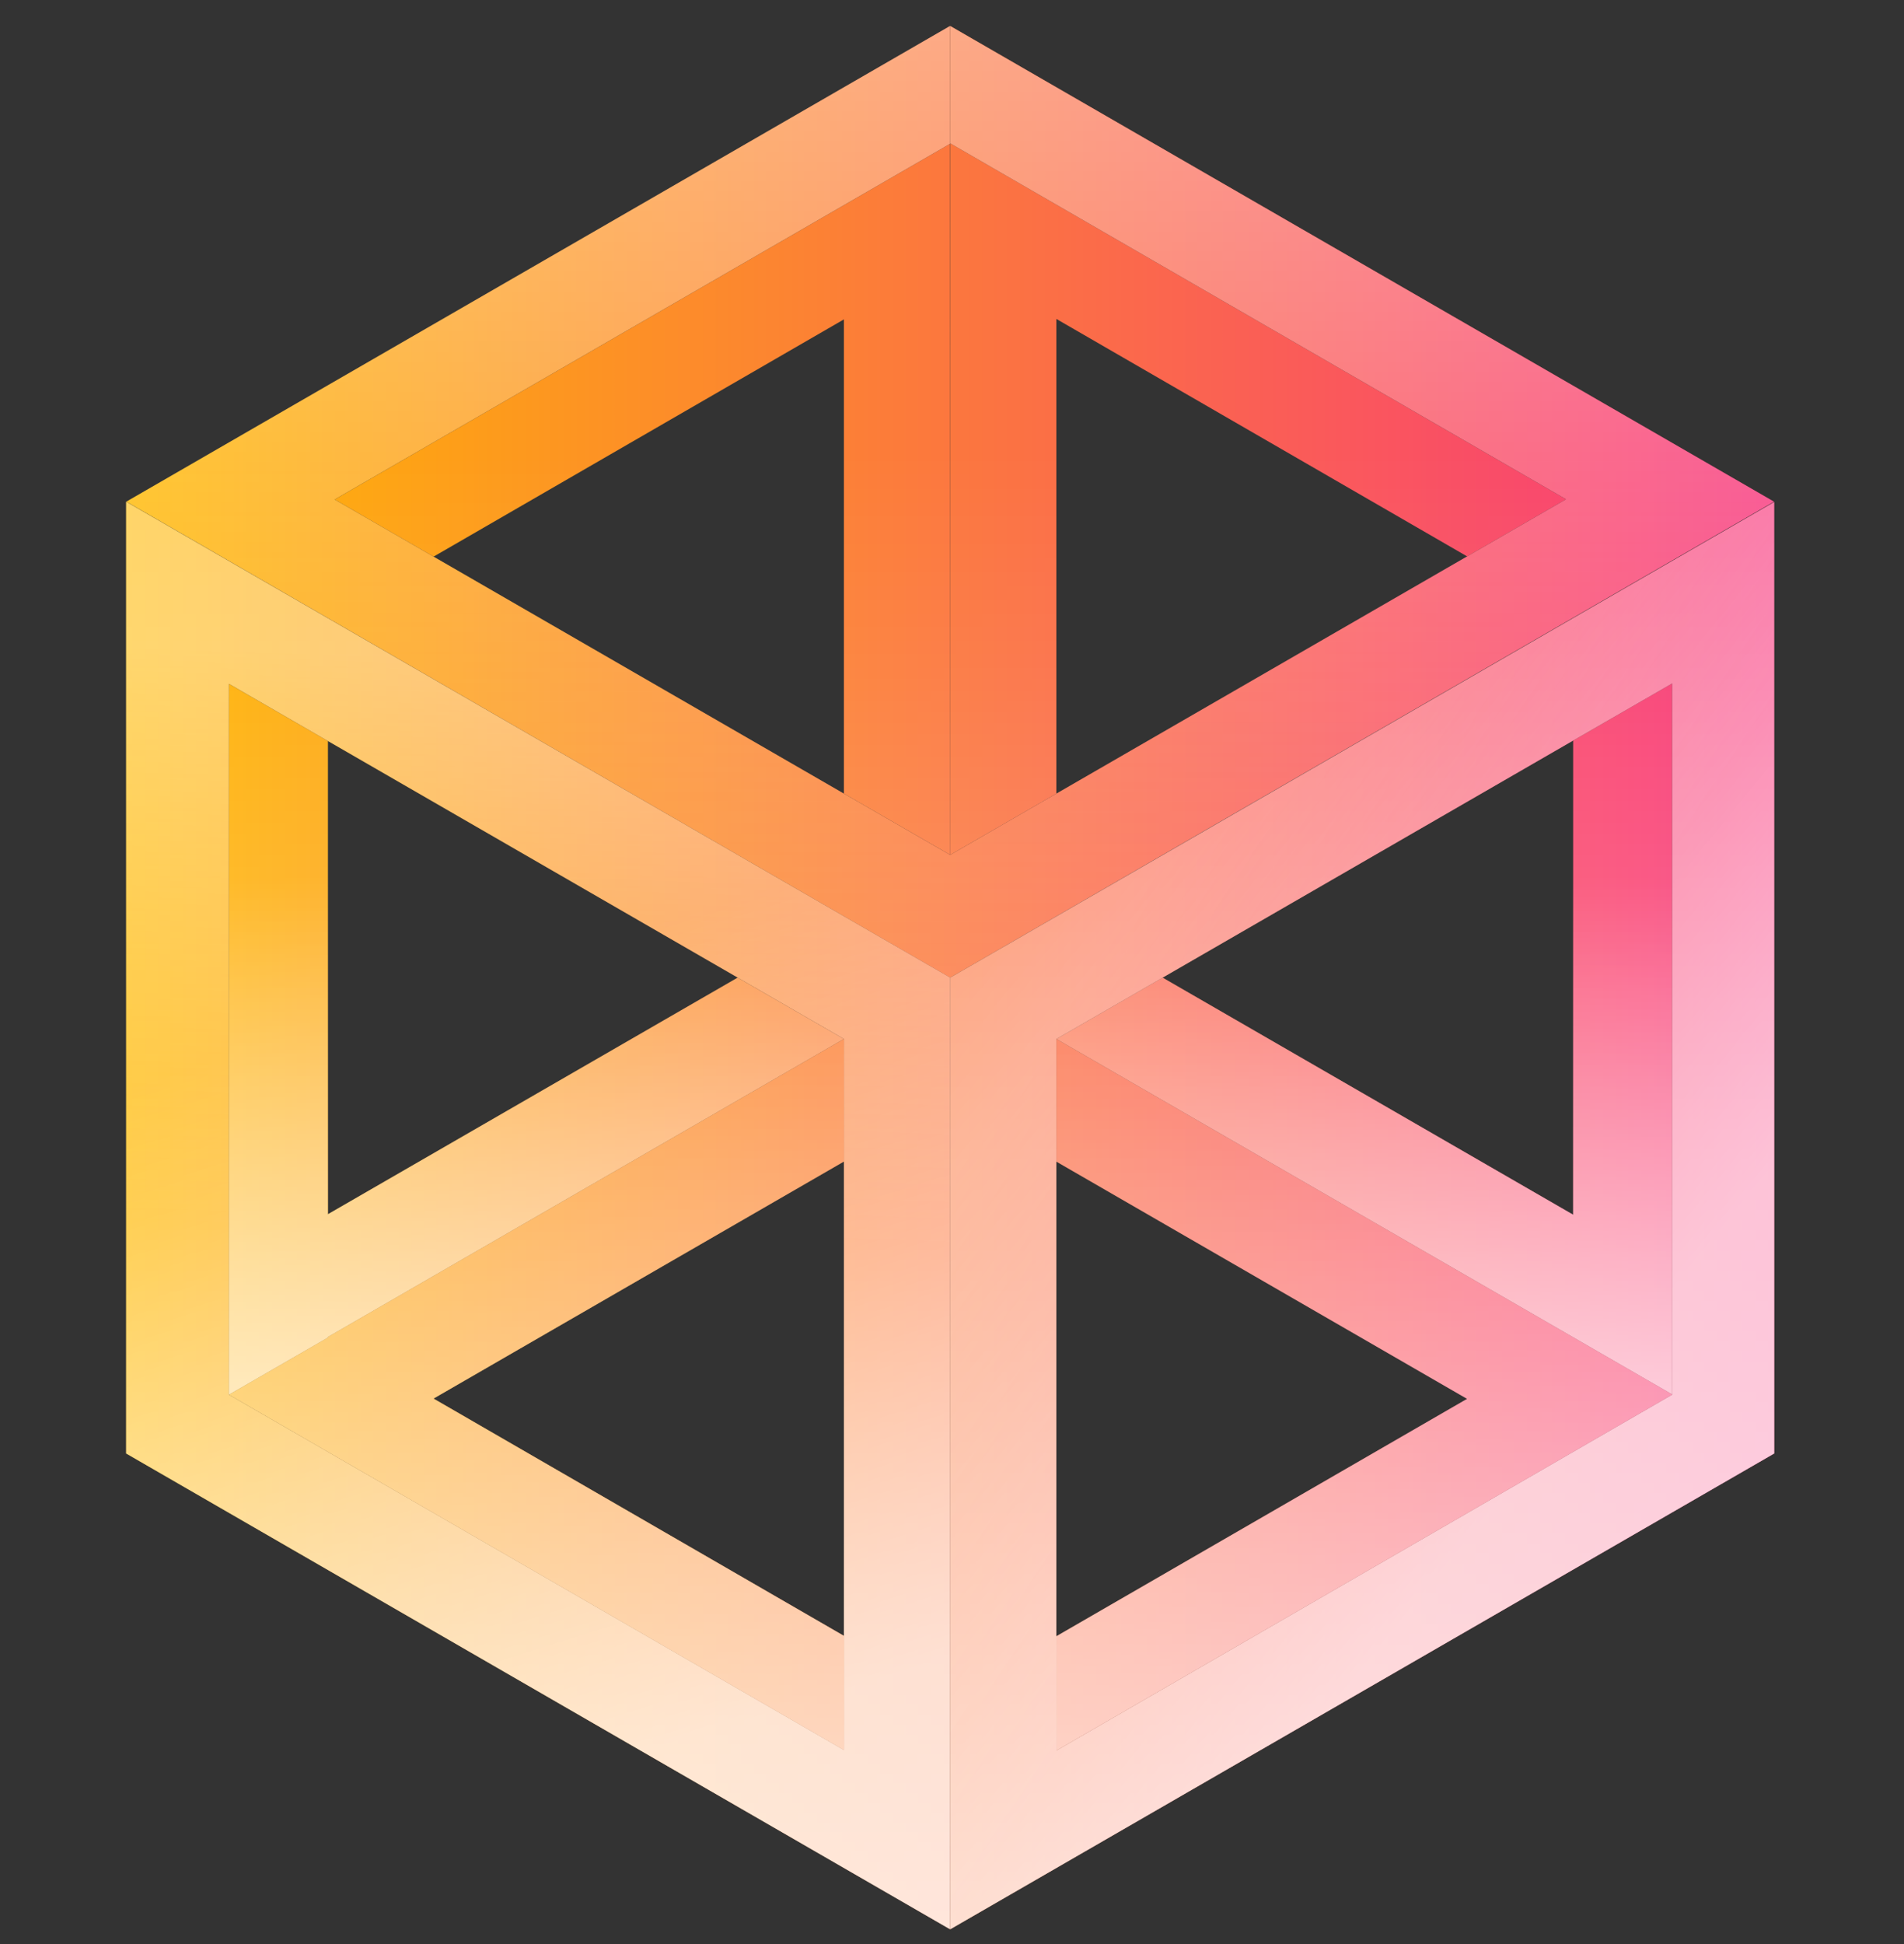
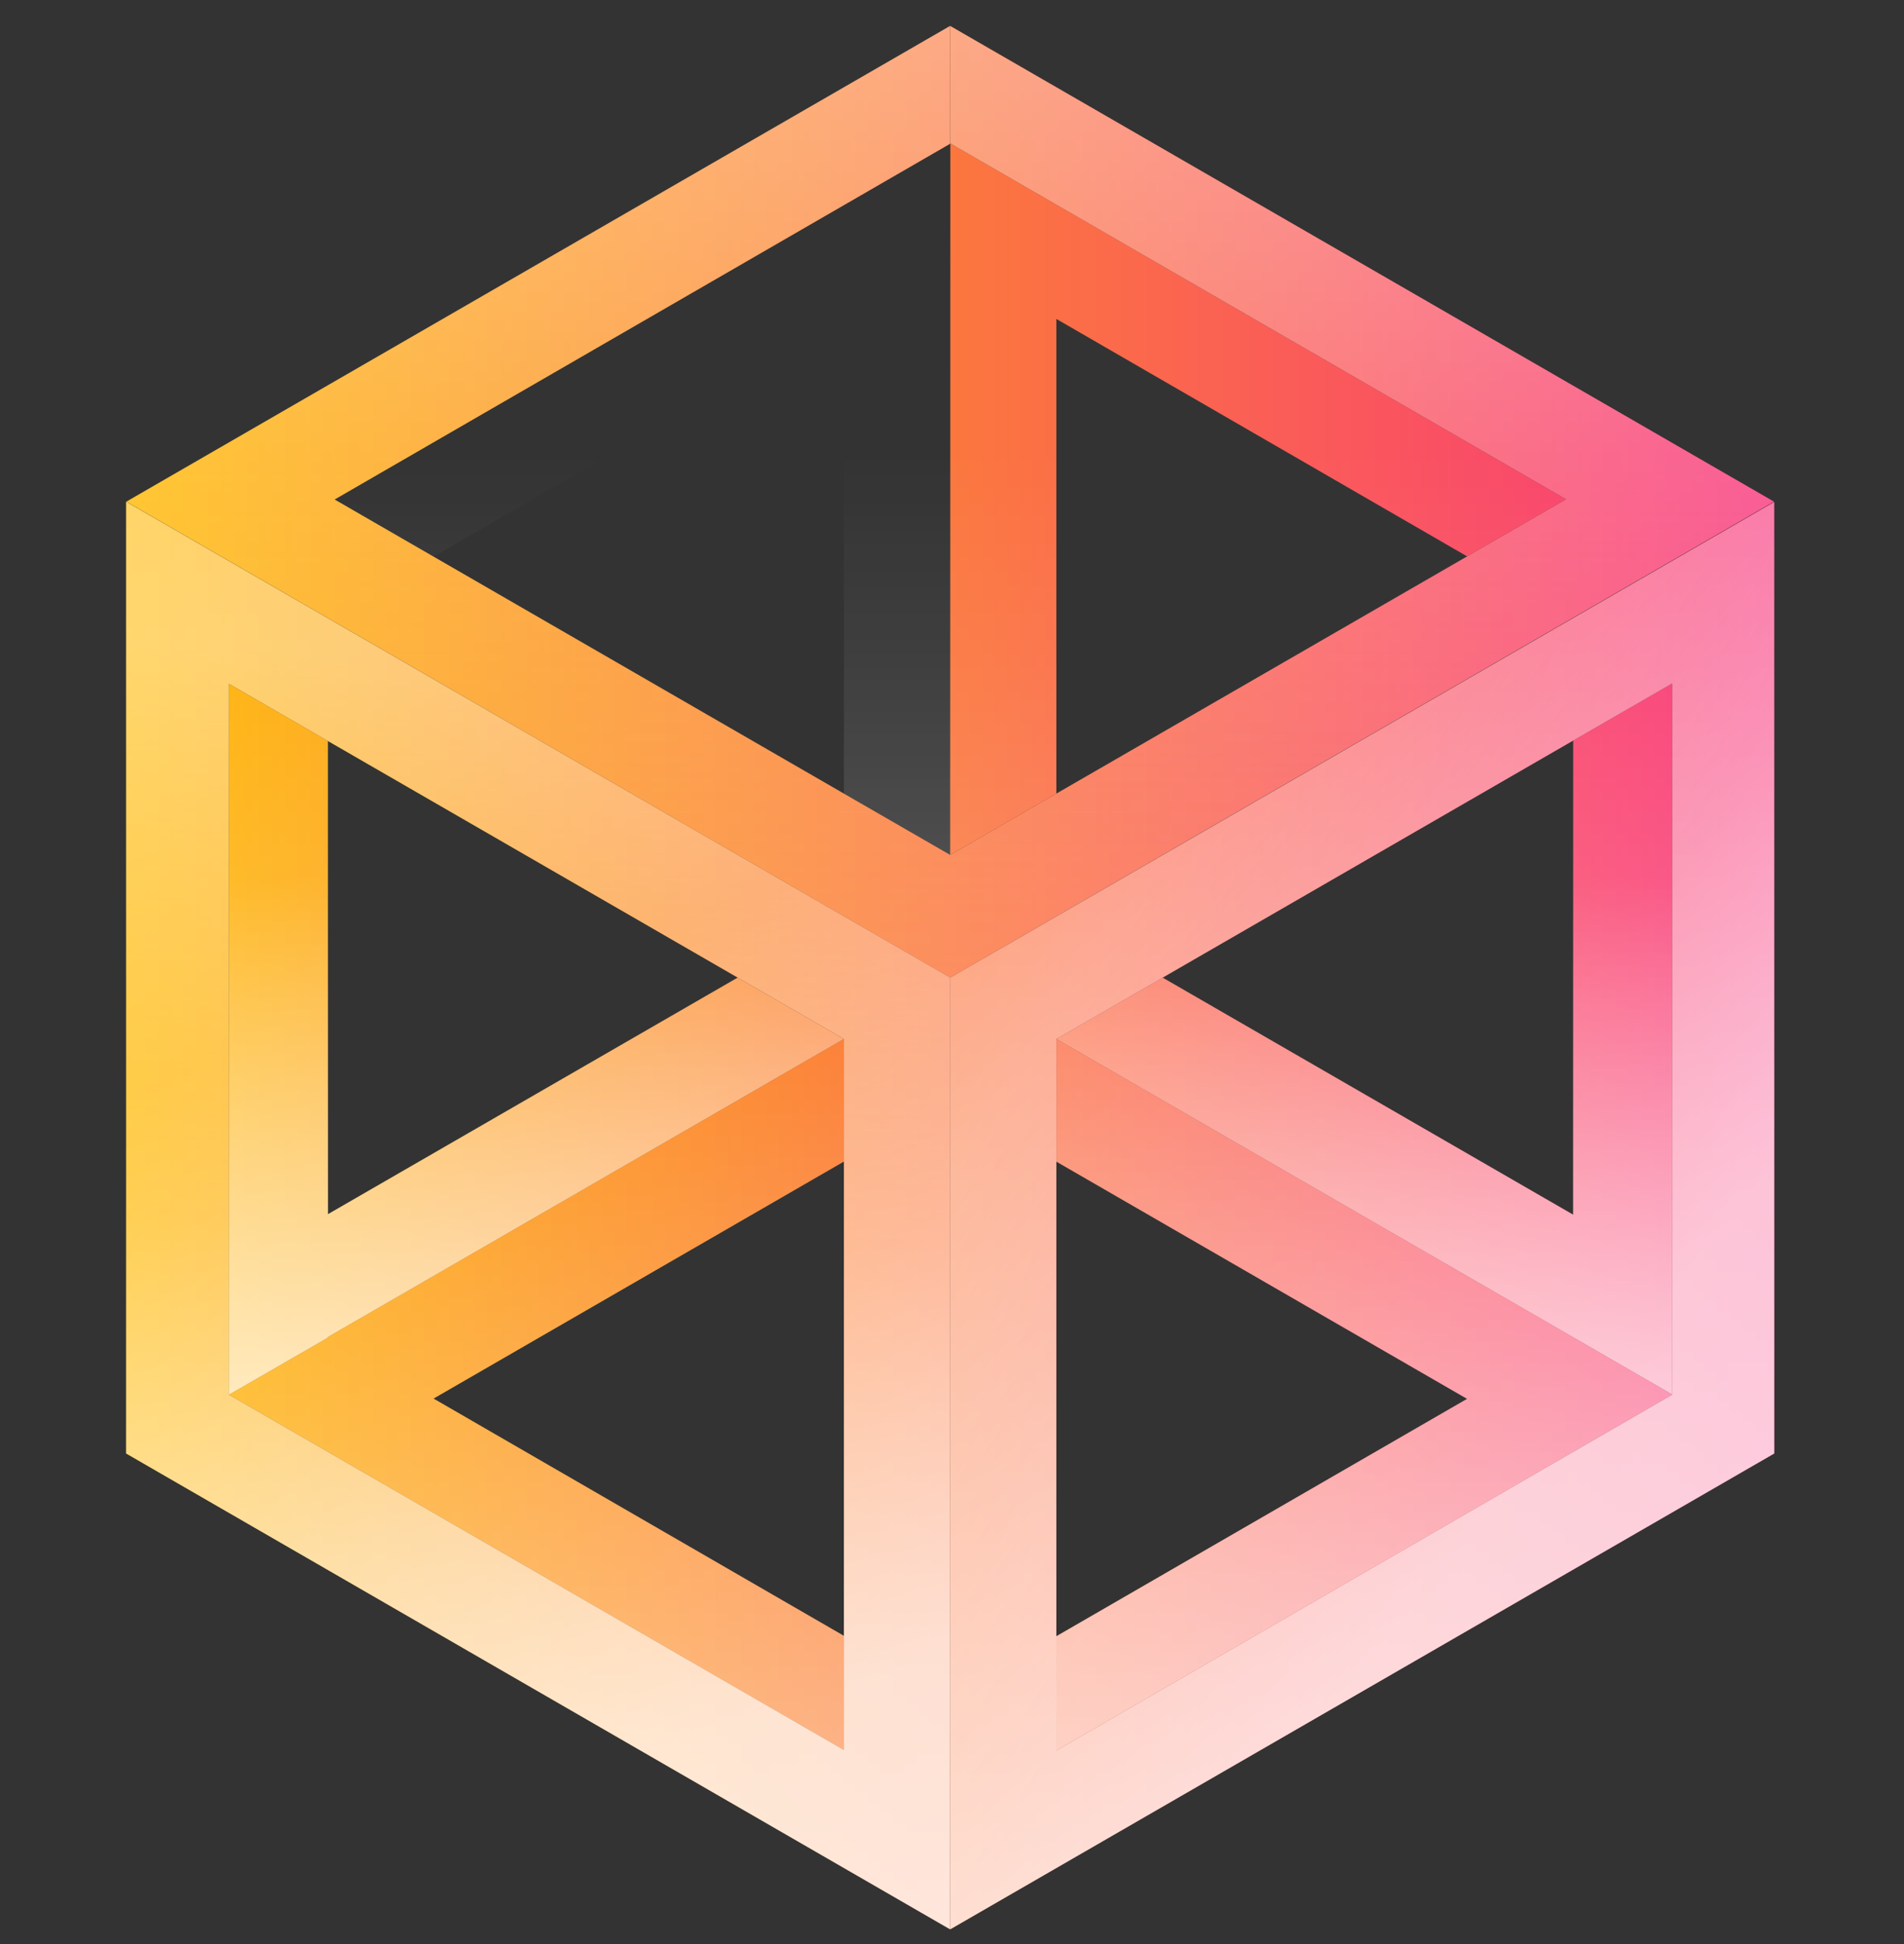
<svg xmlns="http://www.w3.org/2000/svg" width="48" height="49" viewBox="0 0 48 49" fill="none">
  <rect x="0" y="0" width="48" height="49" fill="#333333" stroke="none" />
  <g clip-path="url(#clip0_1_2101)">
    <path d="M5.771 35.153L21.275 44.111V41.231L10.93 35.251L21.275 29.277V26.186L8.267 33.696V33.712L5.771 35.153Z" fill="url(#paint0_linear_1_2101)" />
-     <path d="M5.771 35.153L21.275 44.111V41.231L10.93 35.251L21.275 29.277V26.186L8.267 33.696V33.712L5.771 35.153Z" fill="url(#paint1_linear_1_2101)" fill-opacity="0.6" />
    <path d="M36.986 35.258L26.631 41.242V44.123L42.156 35.153V35.145L26.632 26.186V29.279L36.986 35.258Z" fill="url(#paint2_linear_1_2101)" />
    <path d="M36.986 35.258L26.631 41.242V44.123L42.156 35.153V35.145L26.632 26.186V29.279L36.986 35.258Z" fill="url(#paint3_linear_1_2101)" fill-opacity="0.6" />
    <path d="M39.481 12.584L23.964 3.617L23.958 3.62L23.954 21.548L26.631 20.003V8.039L36.987 14.024L39.481 12.584Z" fill="url(#paint4_linear_1_2101)" />
    <path d="M39.481 12.584L23.964 3.617L23.958 3.62L23.954 21.548L26.631 20.003V8.039L36.987 14.024L39.481 12.584Z" fill="url(#paint5_linear_1_2101)" fill-opacity="0.6" />
    <path d="M26.632 26.187L42.156 35.145V17.225L39.66 18.665V30.617L29.31 24.641L26.632 26.187Z" fill="url(#paint6_linear_1_2101)" />
    <path d="M26.632 26.187L42.156 35.145V17.225L39.66 18.665V30.617L29.31 24.641L26.632 26.187Z" fill="url(#paint7_linear_1_2101)" fill-opacity="0.6" />
-     <path d="M23.953 3.623L8.436 12.59L10.93 14.03L21.275 8.05V20.003L23.955 21.548L23.953 3.623Z" fill="url(#paint8_linear_1_2101)" />
    <path d="M23.953 3.623L8.436 12.59L10.93 14.03L21.275 8.05V20.003L23.955 21.548L23.953 3.623Z" fill="url(#paint9_linear_1_2101)" fill-opacity="0.6" />
    <path d="M8.267 30.605V18.677L5.771 17.236V35.153L8.267 33.713V33.697L21.275 26.187L18.597 24.641L8.267 30.605Z" fill="url(#paint10_linear_1_2101)" />
    <path d="M8.267 30.605V18.677L5.771 17.236V35.153L8.267 33.713V33.697L21.275 26.187L18.597 24.641L8.267 30.605Z" fill="url(#paint11_linear_1_2101)" fill-opacity="0.6" />
    <path fill-rule="evenodd" clip-rule="evenodd" d="M3.18 12.646V36.635L23.953 48.627V24.64L3.18 12.646ZM8.267 18.677L18.597 24.64L21.275 26.186V44.111L5.771 35.154V17.235L8.267 18.677Z" fill="url(#paint12_linear_1_2101)" />
    <path fill-rule="evenodd" clip-rule="evenodd" d="M3.18 12.646V36.635L23.953 48.627V24.64L3.18 12.646ZM8.267 18.677L18.597 24.64L21.275 26.186V44.111L5.771 35.154V17.235L8.267 18.677Z" fill="url(#paint13_linear_1_2101)" fill-opacity="0.6" />
    <path fill-rule="evenodd" clip-rule="evenodd" d="M23.964 24.641L30.364 20.942L24.109 24.552L23.953 24.641V25.233L23.959 48.625L44.728 36.635V12.653L23.964 24.641ZM26.631 41.243V26.187L29.31 24.641L39.66 18.665L42.157 17.225V35.153L26.632 44.123L26.631 41.243Z" fill="url(#paint14_linear_1_2101)" />
    <path fill-rule="evenodd" clip-rule="evenodd" d="M23.964 24.641L30.364 20.942L24.109 24.552L23.953 24.641V25.233L23.959 48.625L44.728 36.635V12.653L23.964 24.641ZM26.631 41.243V26.187L29.31 24.641L39.66 18.665L42.157 17.225V35.153L26.632 44.123L26.631 41.243Z" fill="url(#paint15_linear_1_2101)" fill-opacity="0.6" />
    <path d="M24.11 24.551L44.723 12.644L23.959 0.656L23.958 3.62L23.964 3.617L39.481 12.584L36.987 14.024L26.631 20.003L23.954 21.548L21.275 20.003L10.93 14.03L8.436 12.59L23.953 3.623L23.954 0.653L3.186 12.644L23.953 24.641L24.109 24.551H24.11Z" fill="url(#paint16_linear_1_2101)" />
    <path d="M24.11 24.551L44.723 12.644L23.959 0.656L23.958 3.62L23.964 3.617L39.481 12.584L36.987 14.024L26.631 20.003L23.954 21.548L21.275 20.003L10.93 14.03L8.436 12.59L23.953 3.623L23.954 0.653L3.186 12.644L23.953 24.641L24.109 24.551H24.11Z" fill="url(#paint17_linear_1_2101)" fill-opacity="0.6" />
    <path d="M5.77 35.153L21.273 44.111V41.231L10.928 35.252L21.273 29.279V26.186L8.266 33.697V33.712L5.77 35.153Z" fill="url(#paint18_linear_1_2101)" fill-opacity="0.4" />
    <path d="M36.984 35.258L26.63 41.242V44.123L42.154 35.153V35.145L26.63 26.186V29.279L36.984 35.258Z" fill="url(#paint19_linear_1_2101)" fill-opacity="0.4" />
    <path d="M39.48 12.584L23.963 3.617L23.957 3.62L23.953 21.548L26.63 20.003V8.039L36.986 14.024L39.48 12.584Z" fill="url(#paint20_linear_1_2101)" fill-opacity="0.6" />
    <path d="M26.631 26.187L42.155 35.145V17.224L39.659 18.665V30.617L29.309 24.641L26.631 26.187Z" fill="url(#paint21_linear_1_2101)" fill-opacity="0.6" />
    <path d="M23.951 3.623L8.434 12.59L10.928 14.03L21.273 8.05V20.003L23.951 21.549V3.623Z" fill="url(#paint22_linear_1_2101)" fill-opacity="0.6" />
    <path d="M8.266 30.605V18.677L5.77 17.236V35.153L8.266 33.713V33.697L21.273 26.187L18.595 24.641L8.266 30.605Z" fill="url(#paint23_linear_1_2101)" fill-opacity="0.6" />
    <path fill-rule="evenodd" clip-rule="evenodd" d="M3.18 12.646V36.635L23.953 48.629V24.64L3.18 12.646ZM8.268 18.677L18.598 24.64L21.276 26.186V44.111L5.772 35.154V17.235L8.268 18.677Z" fill="url(#paint24_linear_1_2101)" fill-opacity="0.6" />
    <path fill-rule="evenodd" clip-rule="evenodd" d="M3.18 12.646V36.635L23.953 48.629V24.64L3.18 12.646ZM8.268 18.677L18.598 24.64L21.276 26.186V44.111L5.772 35.154V17.235L8.268 18.677Z" fill="url(#paint25_linear_1_2101)" fill-opacity="0.4" />
    <path fill-rule="evenodd" clip-rule="evenodd" d="M31.55 20.257L23.963 24.641L30.363 20.942L24.108 24.552L23.953 24.641V25.234L23.958 48.626L44.728 36.635V12.653L31.55 20.257ZM26.63 41.243V26.187L29.31 24.641L39.66 18.665L42.156 17.225V35.153L26.632 44.123V41.243H26.63Z" fill="url(#paint26_linear_1_2101)" fill-opacity="0.6" />
    <path fill-rule="evenodd" clip-rule="evenodd" d="M31.55 20.257L23.963 24.641L30.363 20.942L24.108 24.552L23.953 24.641V25.234L23.958 48.626L44.728 36.635V12.653L31.55 20.257ZM26.63 41.243V26.187L29.31 24.641L39.66 18.665L42.156 17.225V35.153L26.632 44.123V41.243H26.63Z" fill="url(#paint27_linear_1_2101)" fill-opacity="0.2" />
    <path d="M24.108 24.551L44.72 12.644L23.958 0.657L23.957 3.62L23.962 3.617L39.48 12.584L36.985 14.024L26.63 20.003L23.953 21.549L21.274 20.003L10.929 14.03L8.434 12.59L23.952 3.623V0.653L3.184 12.644L23.952 24.641L24.108 24.551Z" fill="url(#paint28_linear_1_2101)" fill-opacity="0.5" />
  </g>
  <defs>
    <linearGradient id="paint0_linear_1_2101" x1="3.18" y1="46.389" x2="44.728" y2="46.389" gradientUnits="userSpaceOnUse">
      <stop stop-color="#FFB800" />
      <stop offset="1" stop-color="#F8367C" />
    </linearGradient>
    <linearGradient id="paint1_linear_1_2101" x1="23.953" y1="52.444" x2="23.953" y2="11.447" gradientUnits="userSpaceOnUse">
      <stop stop-color="white" />
      <stop offset="0.22" stop-color="white" stop-opacity="0.76" />
      <stop offset="0.6" stop-color="white" stop-opacity="0.36" />
      <stop offset="0.87" stop-color="white" stop-opacity="0.1" />
      <stop offset="1" stop-color="white" stop-opacity="0" />
    </linearGradient>
    <linearGradient id="paint2_linear_1_2101" x1="3.18" y1="46.389" x2="44.728" y2="46.389" gradientUnits="userSpaceOnUse">
      <stop stop-color="#FFB800" />
      <stop offset="1" stop-color="#F8367C" />
    </linearGradient>
    <linearGradient id="paint3_linear_1_2101" x1="23.953" y1="52.444" x2="23.953" y2="11.447" gradientUnits="userSpaceOnUse">
      <stop stop-color="white" />
      <stop offset="0.22" stop-color="white" stop-opacity="0.76" />
      <stop offset="0.6" stop-color="white" stop-opacity="0.36" />
      <stop offset="0.87" stop-color="white" stop-opacity="0.1" />
      <stop offset="1" stop-color="white" stop-opacity="0" />
    </linearGradient>
    <linearGradient id="paint4_linear_1_2101" x1="3.18" y1="46.39" x2="44.728" y2="46.39" gradientUnits="userSpaceOnUse">
      <stop stop-color="#FFB800" />
      <stop offset="1" stop-color="#F8367C" />
    </linearGradient>
    <linearGradient id="paint5_linear_1_2101" x1="23.953" y1="52.445" x2="23.953" y2="11.448" gradientUnits="userSpaceOnUse">
      <stop stop-color="white" />
      <stop offset="0.22" stop-color="white" stop-opacity="0.76" />
      <stop offset="0.6" stop-color="white" stop-opacity="0.36" />
      <stop offset="0.87" stop-color="white" stop-opacity="0.1" />
      <stop offset="1" stop-color="white" stop-opacity="0" />
    </linearGradient>
    <linearGradient id="paint6_linear_1_2101" x1="3.18" y1="46.39" x2="44.728" y2="46.39" gradientUnits="userSpaceOnUse">
      <stop stop-color="#FFB800" />
      <stop offset="1" stop-color="#F8367C" />
    </linearGradient>
    <linearGradient id="paint7_linear_1_2101" x1="23.953" y1="52.445" x2="23.953" y2="11.448" gradientUnits="userSpaceOnUse">
      <stop stop-color="white" />
      <stop offset="0.22" stop-color="white" stop-opacity="0.76" />
      <stop offset="0.6" stop-color="white" stop-opacity="0.36" />
      <stop offset="0.87" stop-color="white" stop-opacity="0.1" />
      <stop offset="1" stop-color="white" stop-opacity="0" />
    </linearGradient>
    <linearGradient id="paint8_linear_1_2101" x1="3.18" y1="46.39" x2="44.728" y2="46.39" gradientUnits="userSpaceOnUse">
      <stop stop-color="#FFB800" />
      <stop offset="1" stop-color="#F8367C" />
    </linearGradient>
    <linearGradient id="paint9_linear_1_2101" x1="23.953" y1="52.445" x2="23.953" y2="11.448" gradientUnits="userSpaceOnUse">
      <stop stop-color="white" />
      <stop offset="0.22" stop-color="white" stop-opacity="0.76" />
      <stop offset="0.6" stop-color="white" stop-opacity="0.36" />
      <stop offset="0.87" stop-color="white" stop-opacity="0.1" />
      <stop offset="1" stop-color="white" stop-opacity="0" />
    </linearGradient>
    <linearGradient id="paint10_linear_1_2101" x1="3.18" y1="46.39" x2="44.728" y2="46.39" gradientUnits="userSpaceOnUse">
      <stop stop-color="#FFB800" />
      <stop offset="1" stop-color="#F8367C" />
    </linearGradient>
    <linearGradient id="paint11_linear_1_2101" x1="23.953" y1="52.445" x2="23.953" y2="11.448" gradientUnits="userSpaceOnUse">
      <stop stop-color="white" />
      <stop offset="0.22" stop-color="white" stop-opacity="0.76" />
      <stop offset="0.6" stop-color="white" stop-opacity="0.36" />
      <stop offset="0.87" stop-color="white" stop-opacity="0.1" />
      <stop offset="1" stop-color="white" stop-opacity="0" />
    </linearGradient>
    <linearGradient id="paint12_linear_1_2101" x1="3.18" y1="46.389" x2="44.728" y2="46.389" gradientUnits="userSpaceOnUse">
      <stop stop-color="#FFB800" />
      <stop offset="1" stop-color="#F8367C" />
    </linearGradient>
    <linearGradient id="paint13_linear_1_2101" x1="23.953" y1="52.444" x2="23.953" y2="11.447" gradientUnits="userSpaceOnUse">
      <stop stop-color="white" />
      <stop offset="0.22" stop-color="white" stop-opacity="0.76" />
      <stop offset="0.6" stop-color="white" stop-opacity="0.36" />
      <stop offset="0.87" stop-color="white" stop-opacity="0.1" />
      <stop offset="1" stop-color="white" stop-opacity="0" />
    </linearGradient>
    <linearGradient id="paint14_linear_1_2101" x1="3.18" y1="46.39" x2="44.728" y2="46.39" gradientUnits="userSpaceOnUse">
      <stop stop-color="#FFB800" />
      <stop offset="1" stop-color="#F8367C" />
    </linearGradient>
    <linearGradient id="paint15_linear_1_2101" x1="23.953" y1="52.445" x2="23.953" y2="11.448" gradientUnits="userSpaceOnUse">
      <stop stop-color="white" />
      <stop offset="0.22" stop-color="white" stop-opacity="0.76" />
      <stop offset="0.6" stop-color="white" stop-opacity="0.36" />
      <stop offset="0.87" stop-color="white" stop-opacity="0.1" />
      <stop offset="1" stop-color="white" stop-opacity="0" />
    </linearGradient>
    <linearGradient id="paint16_linear_1_2101" x1="3.18" y1="46.39" x2="44.728" y2="46.39" gradientUnits="userSpaceOnUse">
      <stop stop-color="#FFB800" />
      <stop offset="1" stop-color="#F8367C" />
    </linearGradient>
    <linearGradient id="paint17_linear_1_2101" x1="23.953" y1="52.445" x2="23.953" y2="11.448" gradientUnits="userSpaceOnUse">
      <stop stop-color="white" />
      <stop offset="0.22" stop-color="white" stop-opacity="0.76" />
      <stop offset="0.6" stop-color="white" stop-opacity="0.36" />
      <stop offset="0.87" stop-color="white" stop-opacity="0.1" />
      <stop offset="1" stop-color="white" stop-opacity="0" />
    </linearGradient>
    <linearGradient id="paint18_linear_1_2101" x1="23.962" y1="20.055" x2="23.962" y2="44.123" gradientUnits="userSpaceOnUse">
      <stop offset="0.214" stop-color="white" stop-opacity="0" />
      <stop offset="1" stop-color="white" />
    </linearGradient>
    <linearGradient id="paint19_linear_1_2101" x1="23.962" y1="20.055" x2="23.962" y2="44.123" gradientUnits="userSpaceOnUse">
      <stop offset="0.214" stop-color="white" stop-opacity="0" />
      <stop offset="1" stop-color="white" />
    </linearGradient>
    <linearGradient id="paint20_linear_1_2101" x1="33.054" y1="-7.161" x2="33.054" y2="35.145" gradientUnits="userSpaceOnUse">
      <stop offset="0.693" stop-color="white" stop-opacity="0" />
      <stop offset="1" stop-color="white" />
    </linearGradient>
    <linearGradient id="paint21_linear_1_2101" x1="33.054" y1="-7.161" x2="33.054" y2="35.145" gradientUnits="userSpaceOnUse">
      <stop offset="0.693" stop-color="white" stop-opacity="0" />
      <stop offset="1" stop-color="white" />
    </linearGradient>
    <linearGradient id="paint22_linear_1_2101" x1="14.861" y1="-7.156" x2="14.861" y2="35.153" gradientUnits="userSpaceOnUse">
      <stop offset="0.693" stop-color="white" stop-opacity="0" />
      <stop offset="1" stop-color="white" />
    </linearGradient>
    <linearGradient id="paint23_linear_1_2101" x1="14.861" y1="-7.156" x2="14.861" y2="35.153" gradientUnits="userSpaceOnUse">
      <stop offset="0.693" stop-color="white" stop-opacity="0" />
      <stop offset="1" stop-color="white" />
    </linearGradient>
    <linearGradient id="paint24_linear_1_2101" x1="10.001" y1="46.141" x2="4.084" y2="27.137" gradientUnits="userSpaceOnUse">
      <stop stop-color="white" />
      <stop offset="1" stop-color="white" stop-opacity="0" />
    </linearGradient>
    <linearGradient id="paint25_linear_1_2101" x1="14.001" y1="16.64" x2="13.497" y2="31.14" gradientUnits="userSpaceOnUse">
      <stop stop-color="white" />
      <stop offset="1" stop-color="white" stop-opacity="0" />
    </linearGradient>
    <linearGradient id="paint26_linear_1_2101" x1="38" y1="37.641" x2="21.492" y2="24.15" gradientUnits="userSpaceOnUse">
      <stop stop-color="white" />
      <stop offset="1" stop-color="white" stop-opacity="0" />
    </linearGradient>
    <linearGradient id="paint27_linear_1_2101" x1="25" y1="28.141" x2="34.004" y2="34.136" gradientUnits="userSpaceOnUse">
      <stop stop-color="white" />
      <stop offset="1" stop-color="white" stop-opacity="0" />
    </linearGradient>
    <linearGradient id="paint28_linear_1_2101" x1="23.952" y1="-7.547" x2="23.952" y2="24.641" gradientUnits="userSpaceOnUse">
      <stop stop-color="white" />
      <stop offset="1" stop-color="white" stop-opacity="0" />
    </linearGradient>
    <clipPath id="clip0_1_2101">
      <rect width="48" height="48" fill="white" transform="translate(0 0.641)" />
    </clipPath>
  </defs>
</svg>